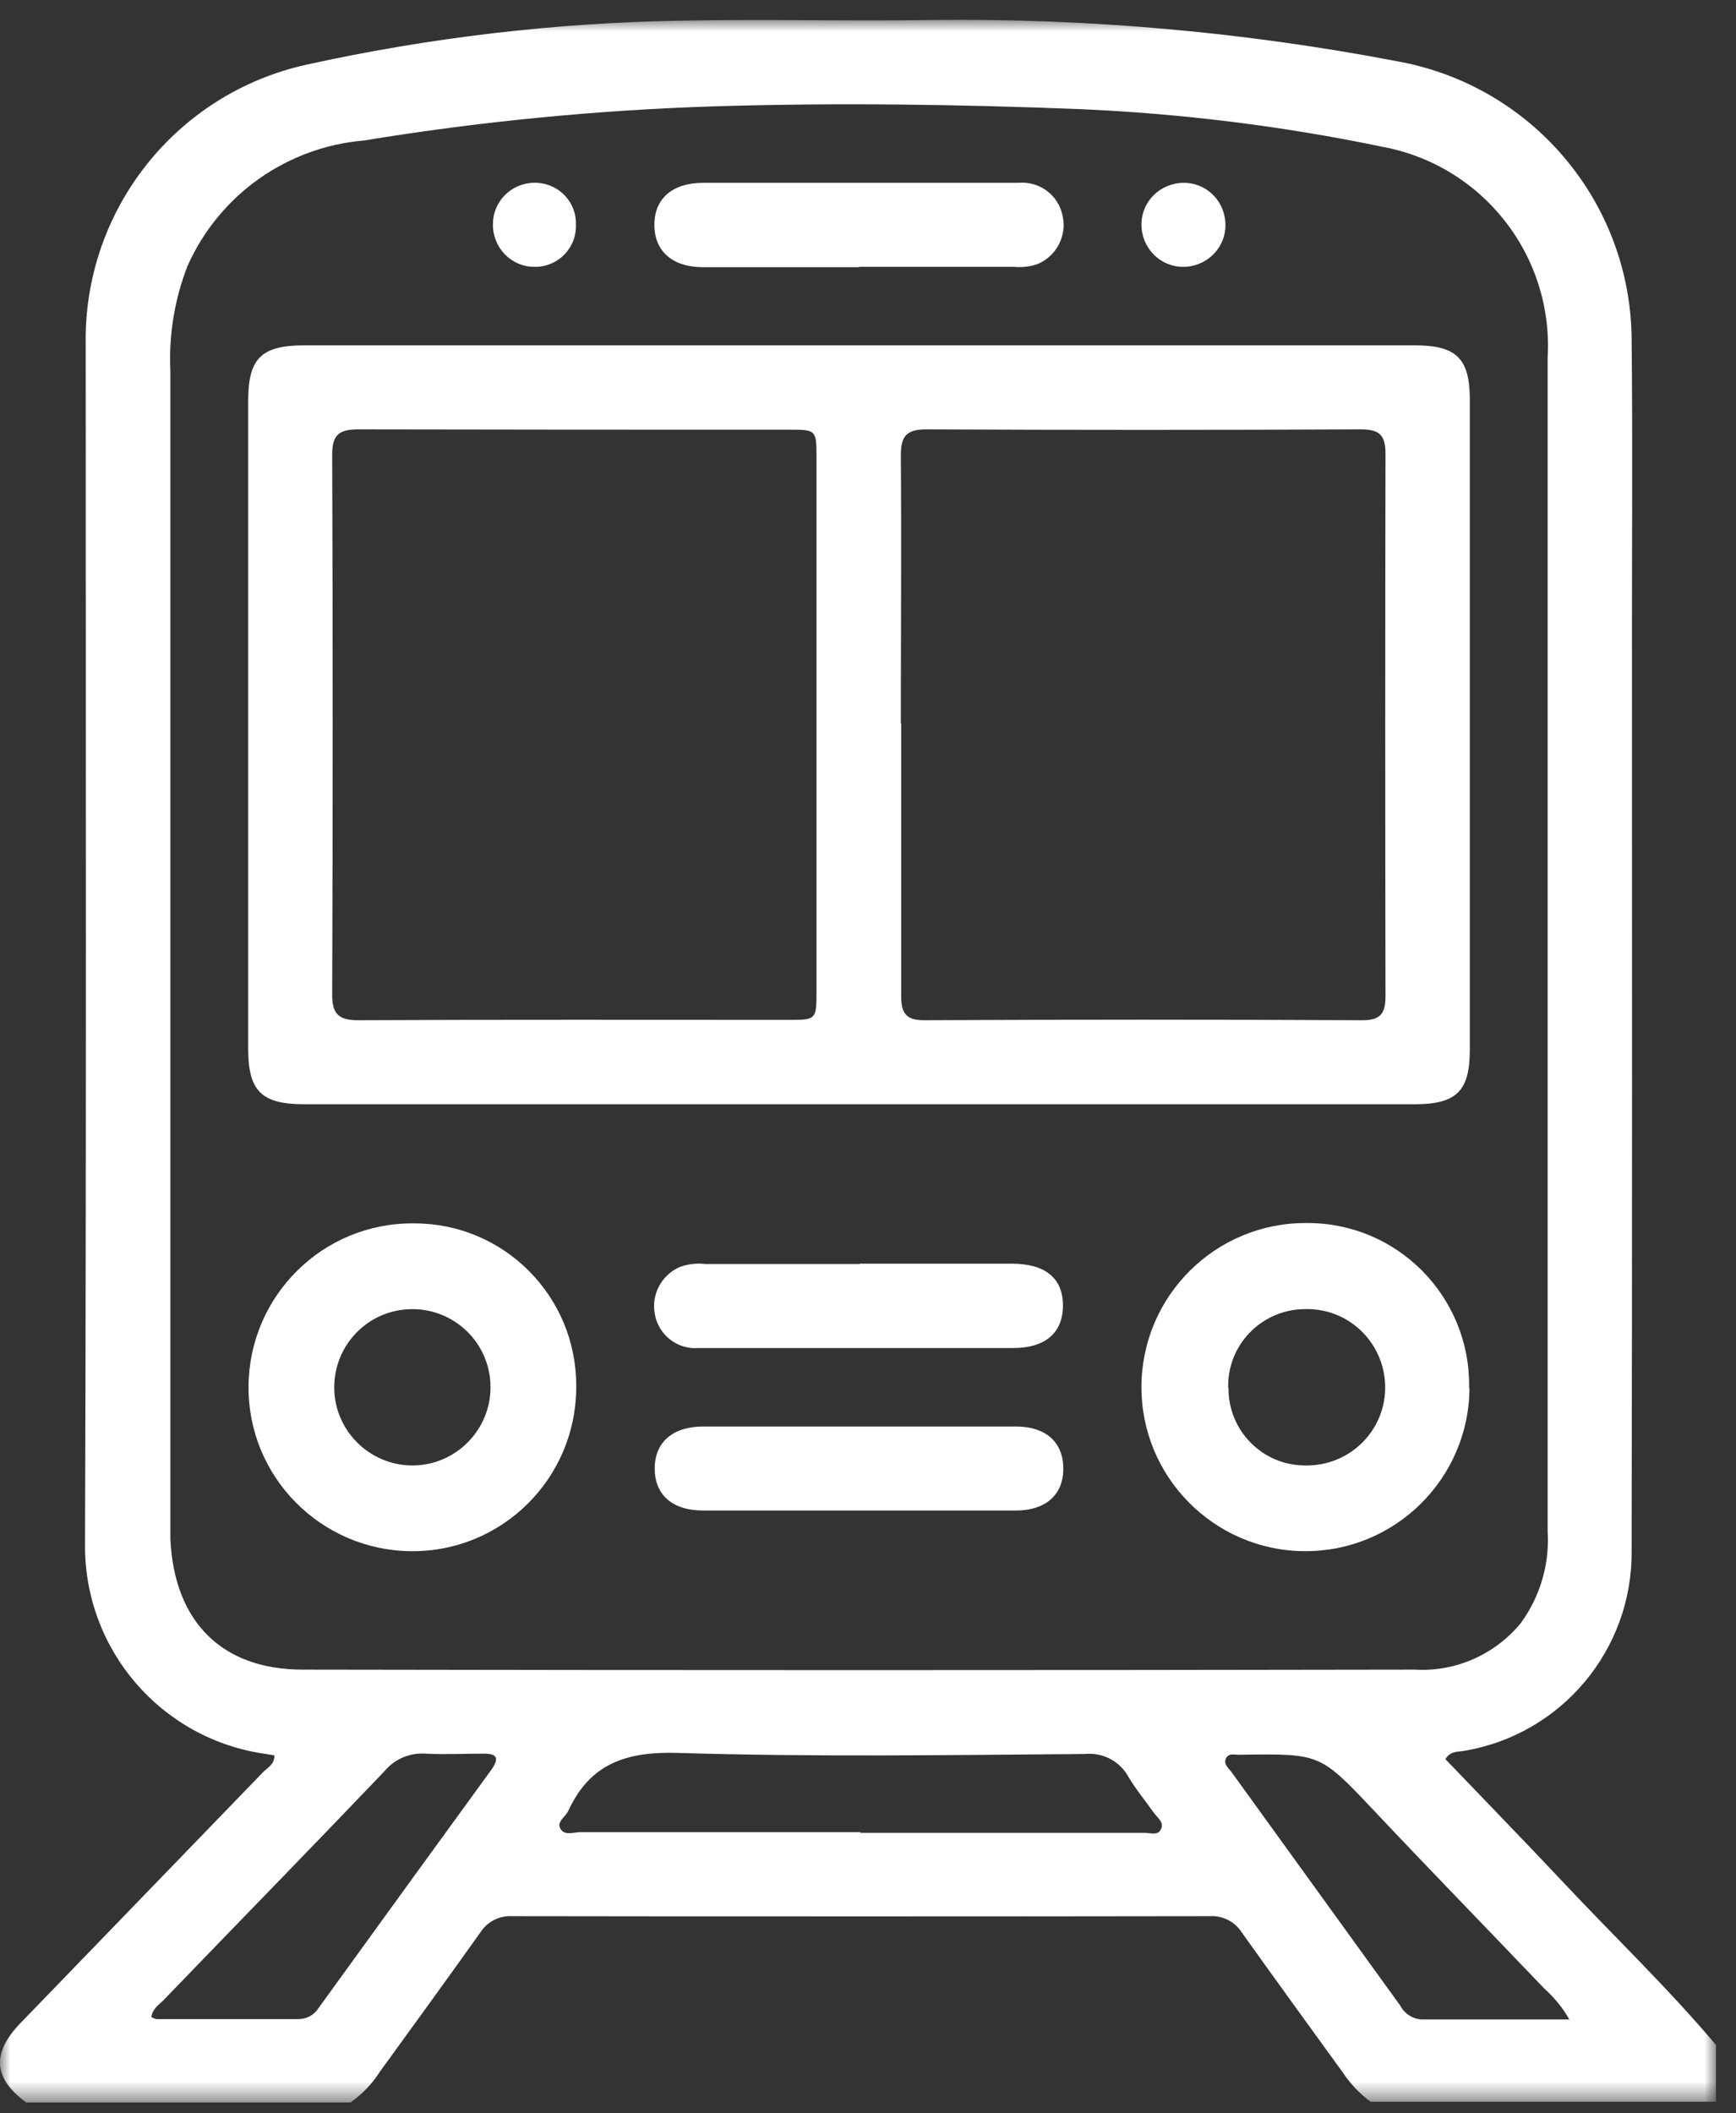
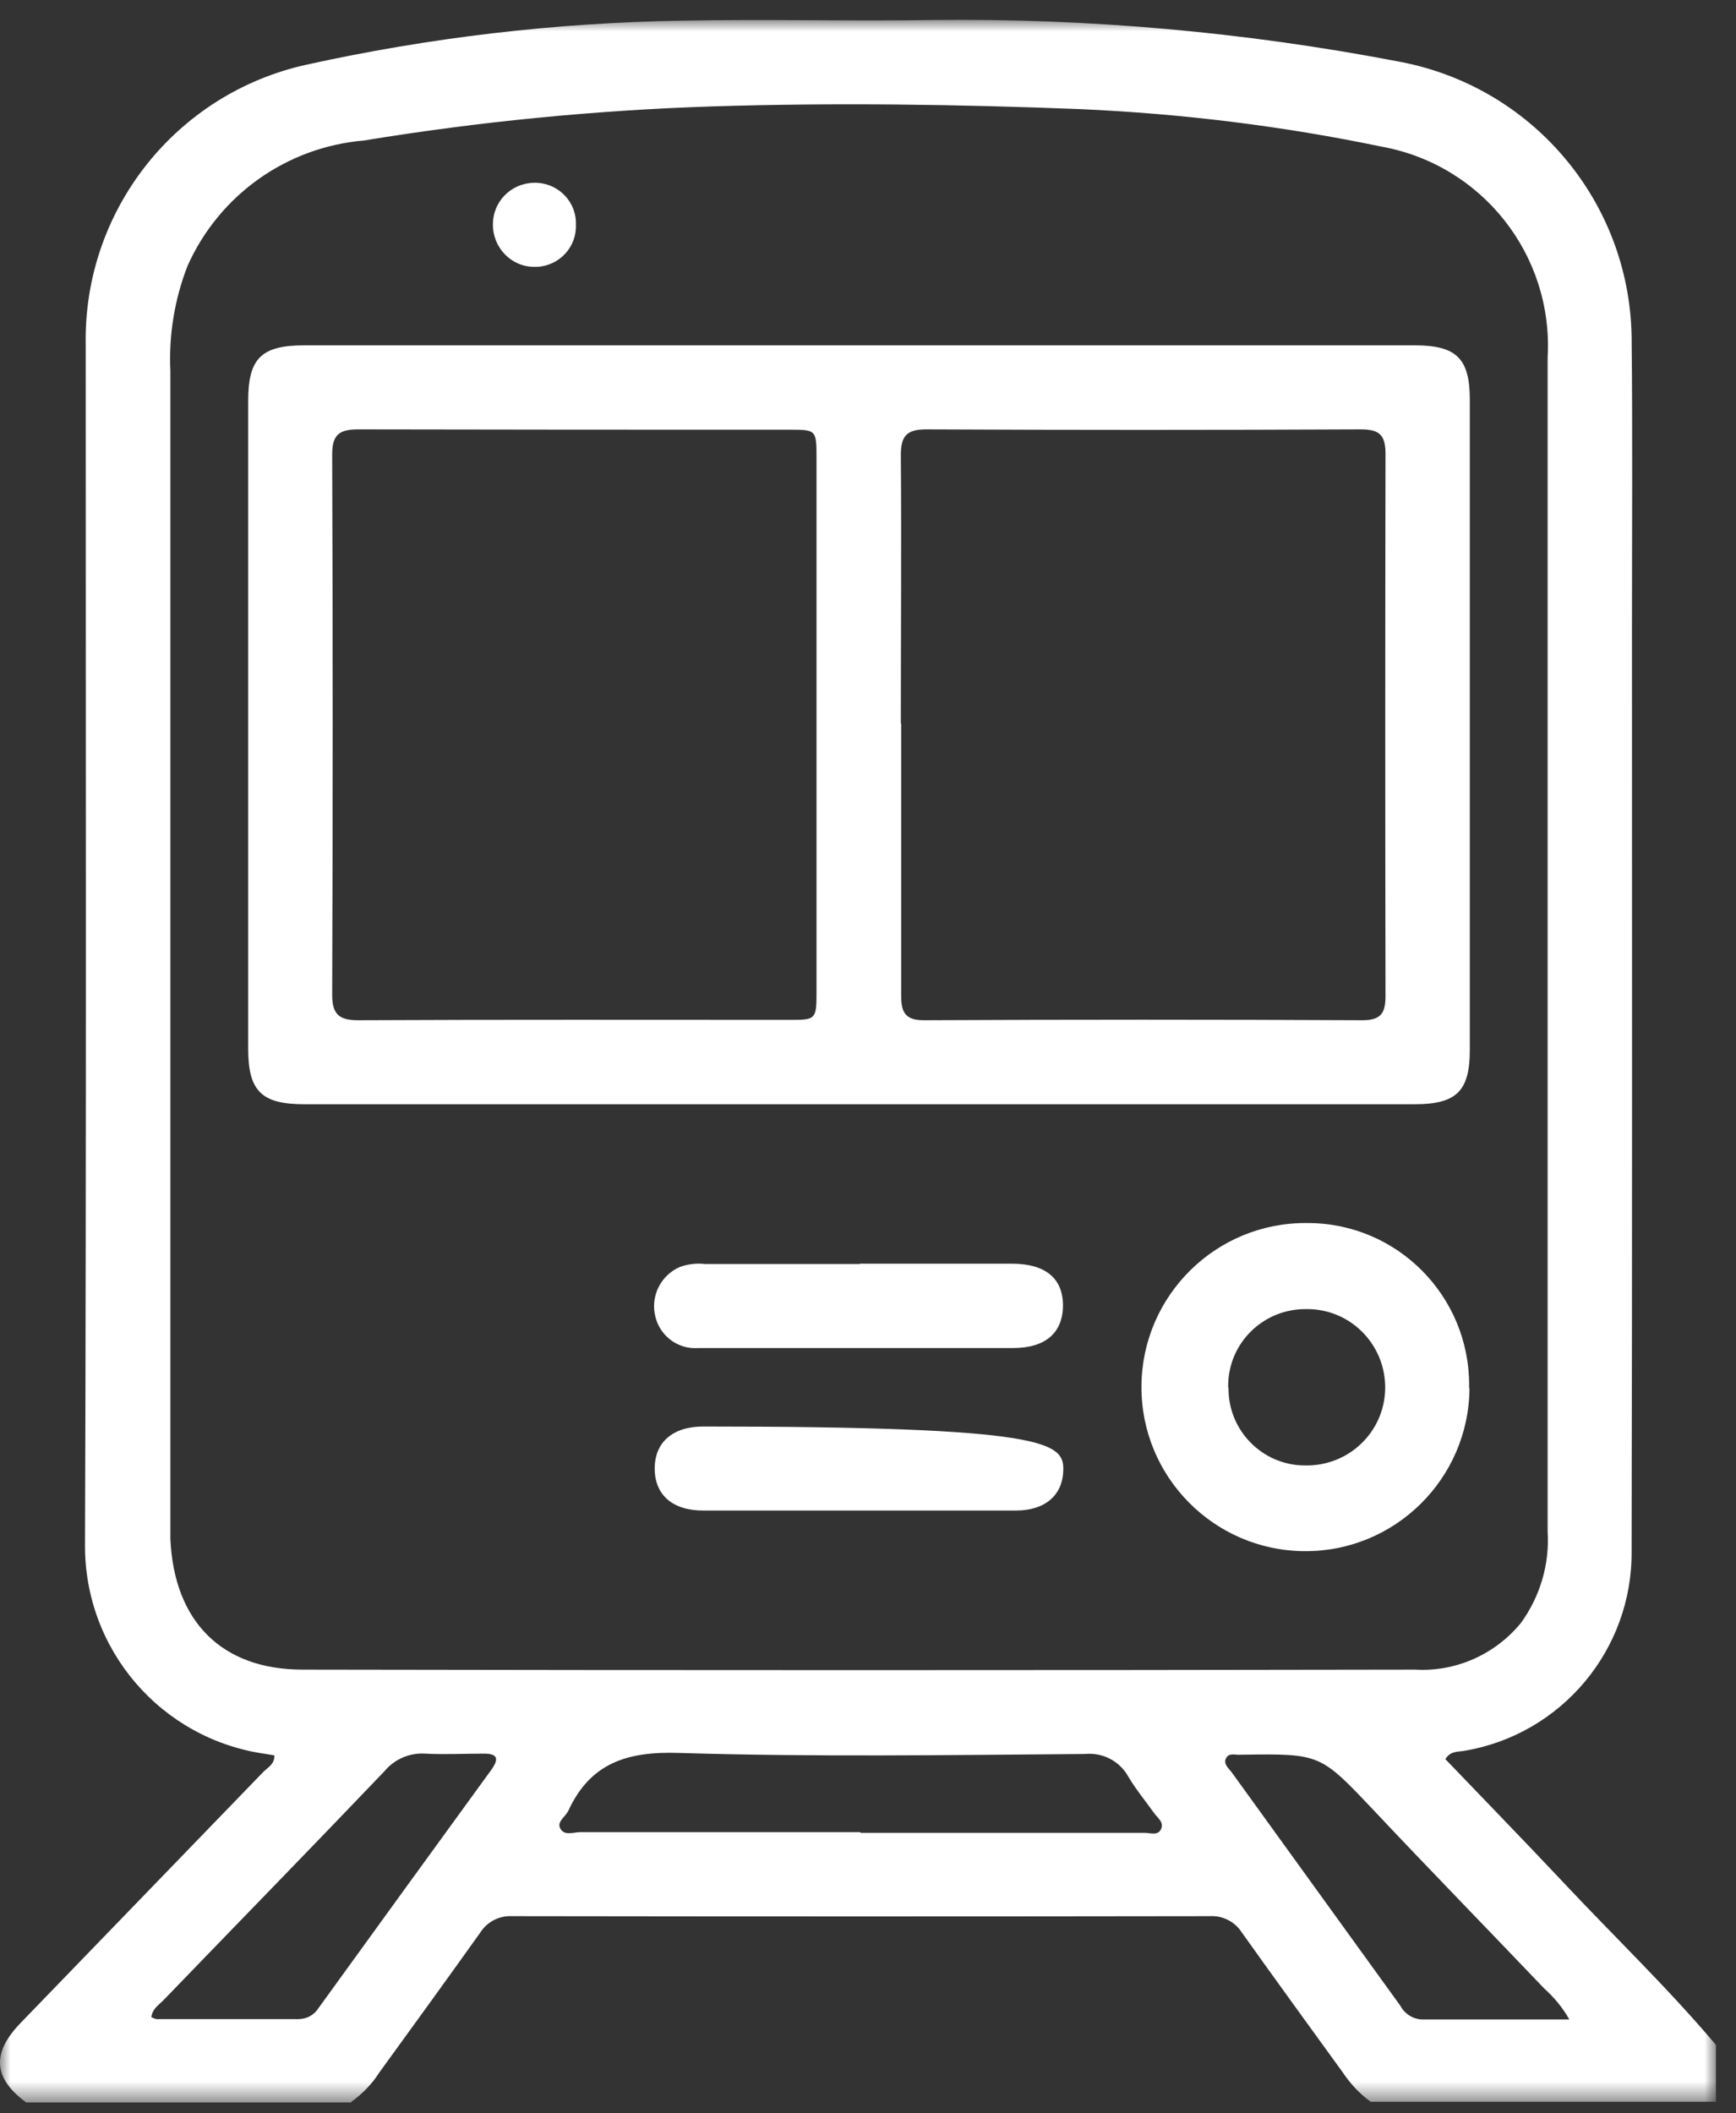
<svg xmlns="http://www.w3.org/2000/svg" width="83" height="101" viewBox="0 0 83 101" fill="none">
  <rect x="0" y="0" width="83" height="101" fill="#333333" stroke="none" />
  <mask id="mask0_74_160" style="mask-type:luminance" maskUnits="userSpaceOnUse" x="0" y="0" width="83" height="101">
    <path d="M82.025 0.938H0V100.49H82.025V0.938Z" fill="white" />
  </mask>
  <g mask="url(#mask0_74_160)">
    <path d="M16.787 100.49H1.251C-0.329 99.321 -0.412 98.136 0.987 96.688C4.855 92.689 8.722 88.69 12.59 84.691C12.804 84.477 13.133 84.328 13.117 83.9C12.985 83.884 12.853 83.851 12.722 83.835C7.702 83.143 3.999 78.832 4.065 73.763C4.131 54.672 4.098 35.581 4.098 16.473C3.983 10.071 8.393 4.476 14.647 3.093C20.539 1.793 26.563 1.085 32.603 0.987C36.618 0.904 40.634 1.019 44.633 0.954C52.072 0.871 59.495 1.53 66.802 2.929C73.204 4.081 77.894 9.577 78.009 16.078C78.059 20.736 78.026 25.393 78.026 30.051C78.026 44.748 78.042 59.428 78.009 74.125C78.059 78.848 74.652 82.913 69.995 83.686C69.715 83.736 69.336 83.686 69.106 84.082C70.966 86.023 72.825 87.933 74.668 89.891C77.121 92.508 79.721 94.993 82.042 97.741V100.457H65.534C65.008 100.078 64.564 99.601 64.201 99.058C62.589 96.836 60.976 94.615 59.379 92.376C59.05 91.85 58.458 91.553 57.849 91.586C46.723 91.603 35.598 91.603 24.489 91.586C23.88 91.553 23.288 91.85 22.958 92.376C21.362 94.615 19.749 96.836 18.136 99.058C17.791 99.601 17.33 100.078 16.803 100.457M73.994 45.241C73.994 35.86 73.994 26.463 73.994 17.082C74.273 12.194 70.867 7.882 66.061 7.01C61.321 6.023 56.499 5.43 51.644 5.216C45.802 4.986 39.943 4.903 34.084 5.085C28.505 5.266 22.925 5.809 17.412 6.714C13.709 7.027 10.483 9.314 8.969 12.704C8.344 14.301 8.064 16.029 8.146 17.741C8.146 36.058 8.146 54.375 8.146 72.693V73.565C8.327 77.499 10.599 79.802 14.466 79.802C32.191 79.835 49.916 79.835 67.657 79.802C69.6 79.918 71.476 79.078 72.71 77.581C73.632 76.314 74.093 74.766 73.994 73.203C73.994 63.871 73.994 54.556 73.994 45.241ZM41.144 87.603H43.284C47.102 87.603 50.92 87.603 54.722 87.603C55.002 87.603 55.364 87.752 55.512 87.422C55.66 87.093 55.347 86.896 55.183 86.665C54.771 86.089 54.31 85.53 53.948 84.921C53.537 84.18 52.73 83.752 51.875 83.835C45.407 83.884 38.939 83.983 32.471 83.785C29.986 83.703 28.225 84.263 27.172 86.55C27.04 86.83 26.628 87.06 26.777 87.373C26.958 87.768 27.418 87.571 27.748 87.571C32.208 87.571 36.668 87.571 41.128 87.571M7.225 96.408C7.225 96.408 7.389 96.491 7.472 96.507C9.743 96.507 11.998 96.507 14.269 96.507C14.664 96.507 15.026 96.31 15.24 95.964C17.988 92.162 20.737 88.377 23.502 84.575C23.847 84.082 23.814 83.818 23.139 83.818C22.201 83.818 21.263 83.868 20.325 83.818C19.585 83.769 18.86 84.082 18.383 84.657C14.878 88.328 11.323 91.965 7.801 95.618C7.587 95.832 7.291 96.013 7.241 96.392M75.031 96.524C74.718 95.964 74.306 95.47 73.829 95.042C71.13 92.212 68.398 89.414 65.716 86.567C63.132 83.835 63.148 83.818 59.429 83.868C59.396 83.868 59.363 83.868 59.33 83.868C59.083 83.9 58.77 83.752 58.622 84.032C58.474 84.312 58.737 84.509 58.886 84.707C61.568 88.426 64.267 92.146 66.95 95.865C67.147 96.244 67.526 96.491 67.954 96.524H75.014" fill="white" />
    <path d="M41.045 52.779H14.548C12.508 52.779 11.866 52.154 11.866 50.129C11.866 39.81 11.866 29.475 11.866 19.156C11.866 17.132 12.491 16.506 14.548 16.506H67.641C69.632 16.506 70.274 17.132 70.274 19.107V50.179C70.274 52.154 69.632 52.779 67.641 52.779H41.045ZM39.038 34.742V21.822C39.038 20.571 39.005 20.538 37.803 20.538C30.907 20.538 24.012 20.538 17.132 20.522C16.211 20.522 15.882 20.785 15.882 21.723C15.914 30.331 15.914 38.938 15.882 47.546C15.882 48.484 16.211 48.764 17.132 48.764C24.028 48.73 30.907 48.747 37.803 48.747C38.988 48.747 39.038 48.714 39.038 47.463V34.742ZM43.086 34.577C43.086 38.922 43.086 43.25 43.086 47.595C43.086 48.385 43.284 48.764 44.172 48.764C51.167 48.73 58.145 48.73 65.139 48.764C66.012 48.764 66.242 48.434 66.242 47.611C66.226 38.971 66.226 30.331 66.242 21.691C66.242 20.785 65.946 20.522 65.057 20.522C58.129 20.555 51.216 20.555 44.288 20.522C43.316 20.522 43.07 20.868 43.07 21.773C43.103 26.052 43.07 30.314 43.07 34.593" fill="white" />
-     <path d="M27.55 66.357C27.517 70.686 23.995 74.174 19.667 74.142C15.339 74.109 11.85 70.587 11.883 66.258C11.915 61.93 15.437 58.441 19.766 58.474C19.782 58.474 19.799 58.474 19.815 58.474C24.094 58.474 27.55 61.946 27.55 66.225C27.55 66.275 27.55 66.308 27.55 66.357ZM19.683 62.572C17.61 62.588 15.964 64.283 15.98 66.341C15.997 68.398 17.692 70.06 19.749 70.044C21.807 70.027 23.469 68.332 23.452 66.275C23.436 64.201 21.741 62.555 19.683 62.572Z" fill="white" />
    <path d="M70.258 66.356C70.225 70.685 66.687 74.174 62.358 74.141C58.03 74.108 54.541 70.57 54.574 66.241C54.607 61.913 58.145 58.424 62.473 58.457C62.49 58.457 62.506 58.457 62.523 58.457C66.802 58.457 70.258 61.946 70.241 66.225C70.241 66.274 70.241 66.307 70.241 66.356M58.737 66.324C58.705 68.348 60.334 70.026 62.358 70.043C62.358 70.043 62.375 70.043 62.391 70.043C64.448 70.092 66.176 68.48 66.226 66.406C66.275 64.349 64.662 62.621 62.589 62.571C62.539 62.571 62.49 62.571 62.441 62.571C60.4 62.555 58.737 64.184 58.721 66.208C58.721 66.241 58.721 66.291 58.721 66.324" fill="white" />
-     <path d="M41.078 12.771H33.607C32.142 12.771 31.286 11.997 31.286 10.746C31.286 9.496 32.142 8.739 33.623 8.739C38.643 8.739 43.646 8.739 48.665 8.739C49.686 8.64 50.607 9.315 50.805 10.319C51.019 11.273 50.509 12.244 49.603 12.623C49.225 12.754 48.846 12.787 48.451 12.754H41.078" fill="white" />
    <path d="M41.111 60.4H48.386C49.966 60.4 50.821 61.091 50.821 62.391C50.821 63.691 49.998 64.432 48.435 64.432H33.393C32.372 64.514 31.467 63.79 31.303 62.786C31.138 61.864 31.632 60.943 32.487 60.564C32.883 60.416 33.31 60.367 33.722 60.416H41.095" fill="white" />
-     <path d="M41.095 72.199H33.623C32.142 72.199 31.302 71.442 31.302 70.191C31.302 68.94 32.158 68.183 33.623 68.183C38.61 68.183 43.58 68.183 48.567 68.183C50.031 68.183 50.854 68.957 50.838 70.24C50.821 71.458 49.982 72.199 48.567 72.199C46.081 72.199 43.58 72.199 41.095 72.199Z" fill="white" />
+     <path d="M41.095 72.199H33.623C32.142 72.199 31.302 71.442 31.302 70.191C31.302 68.94 32.158 68.183 33.623 68.183C50.031 68.183 50.854 68.957 50.838 70.24C50.821 71.458 49.982 72.199 48.567 72.199C46.081 72.199 43.58 72.199 41.095 72.199Z" fill="white" />
    <path d="M27.534 10.73C27.583 11.8 26.744 12.705 25.674 12.754C25.625 12.754 25.575 12.754 25.542 12.754C24.439 12.754 23.551 11.832 23.567 10.713C23.567 9.644 24.423 8.771 25.493 8.738C26.563 8.689 27.484 9.512 27.534 10.582C27.534 10.631 27.534 10.664 27.534 10.713" fill="white" />
-     <path d="M56.565 12.755C55.463 12.755 54.574 11.849 54.574 10.73C54.574 9.627 55.479 8.739 56.598 8.739C57.717 8.739 58.59 9.644 58.59 10.763C58.59 11.866 57.684 12.755 56.565 12.755Z" fill="white" />
  </g>
</svg>